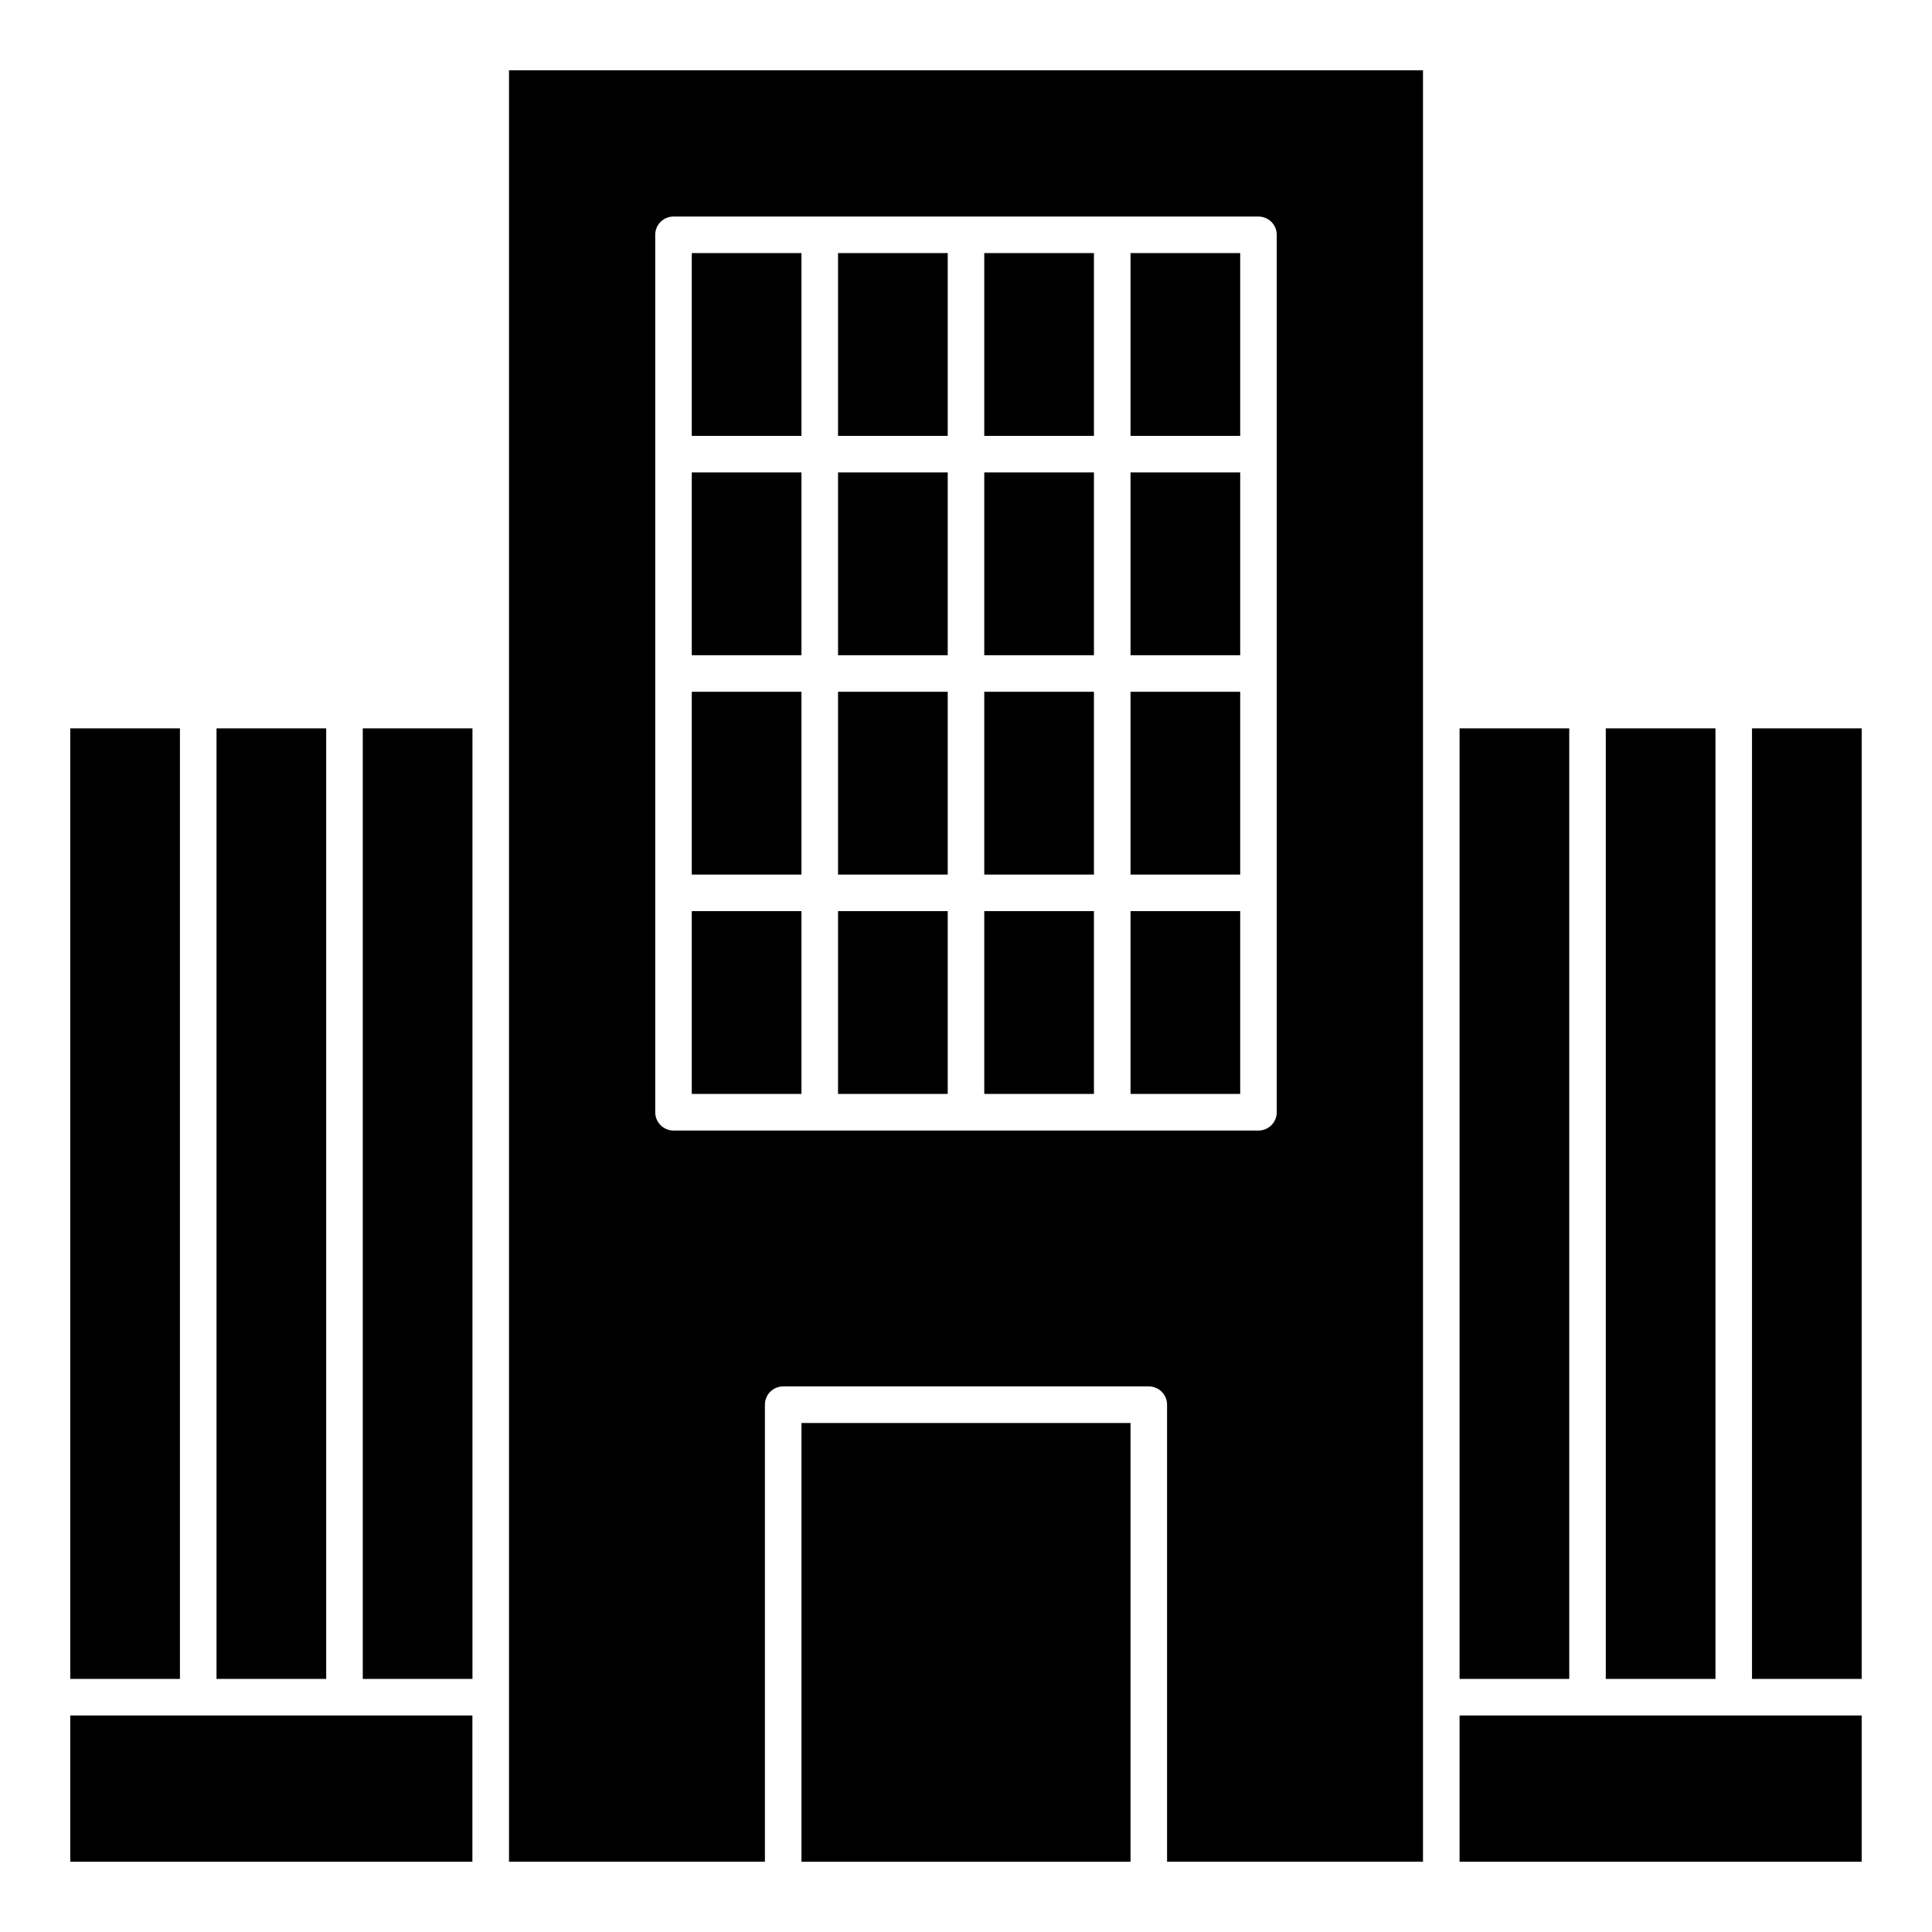
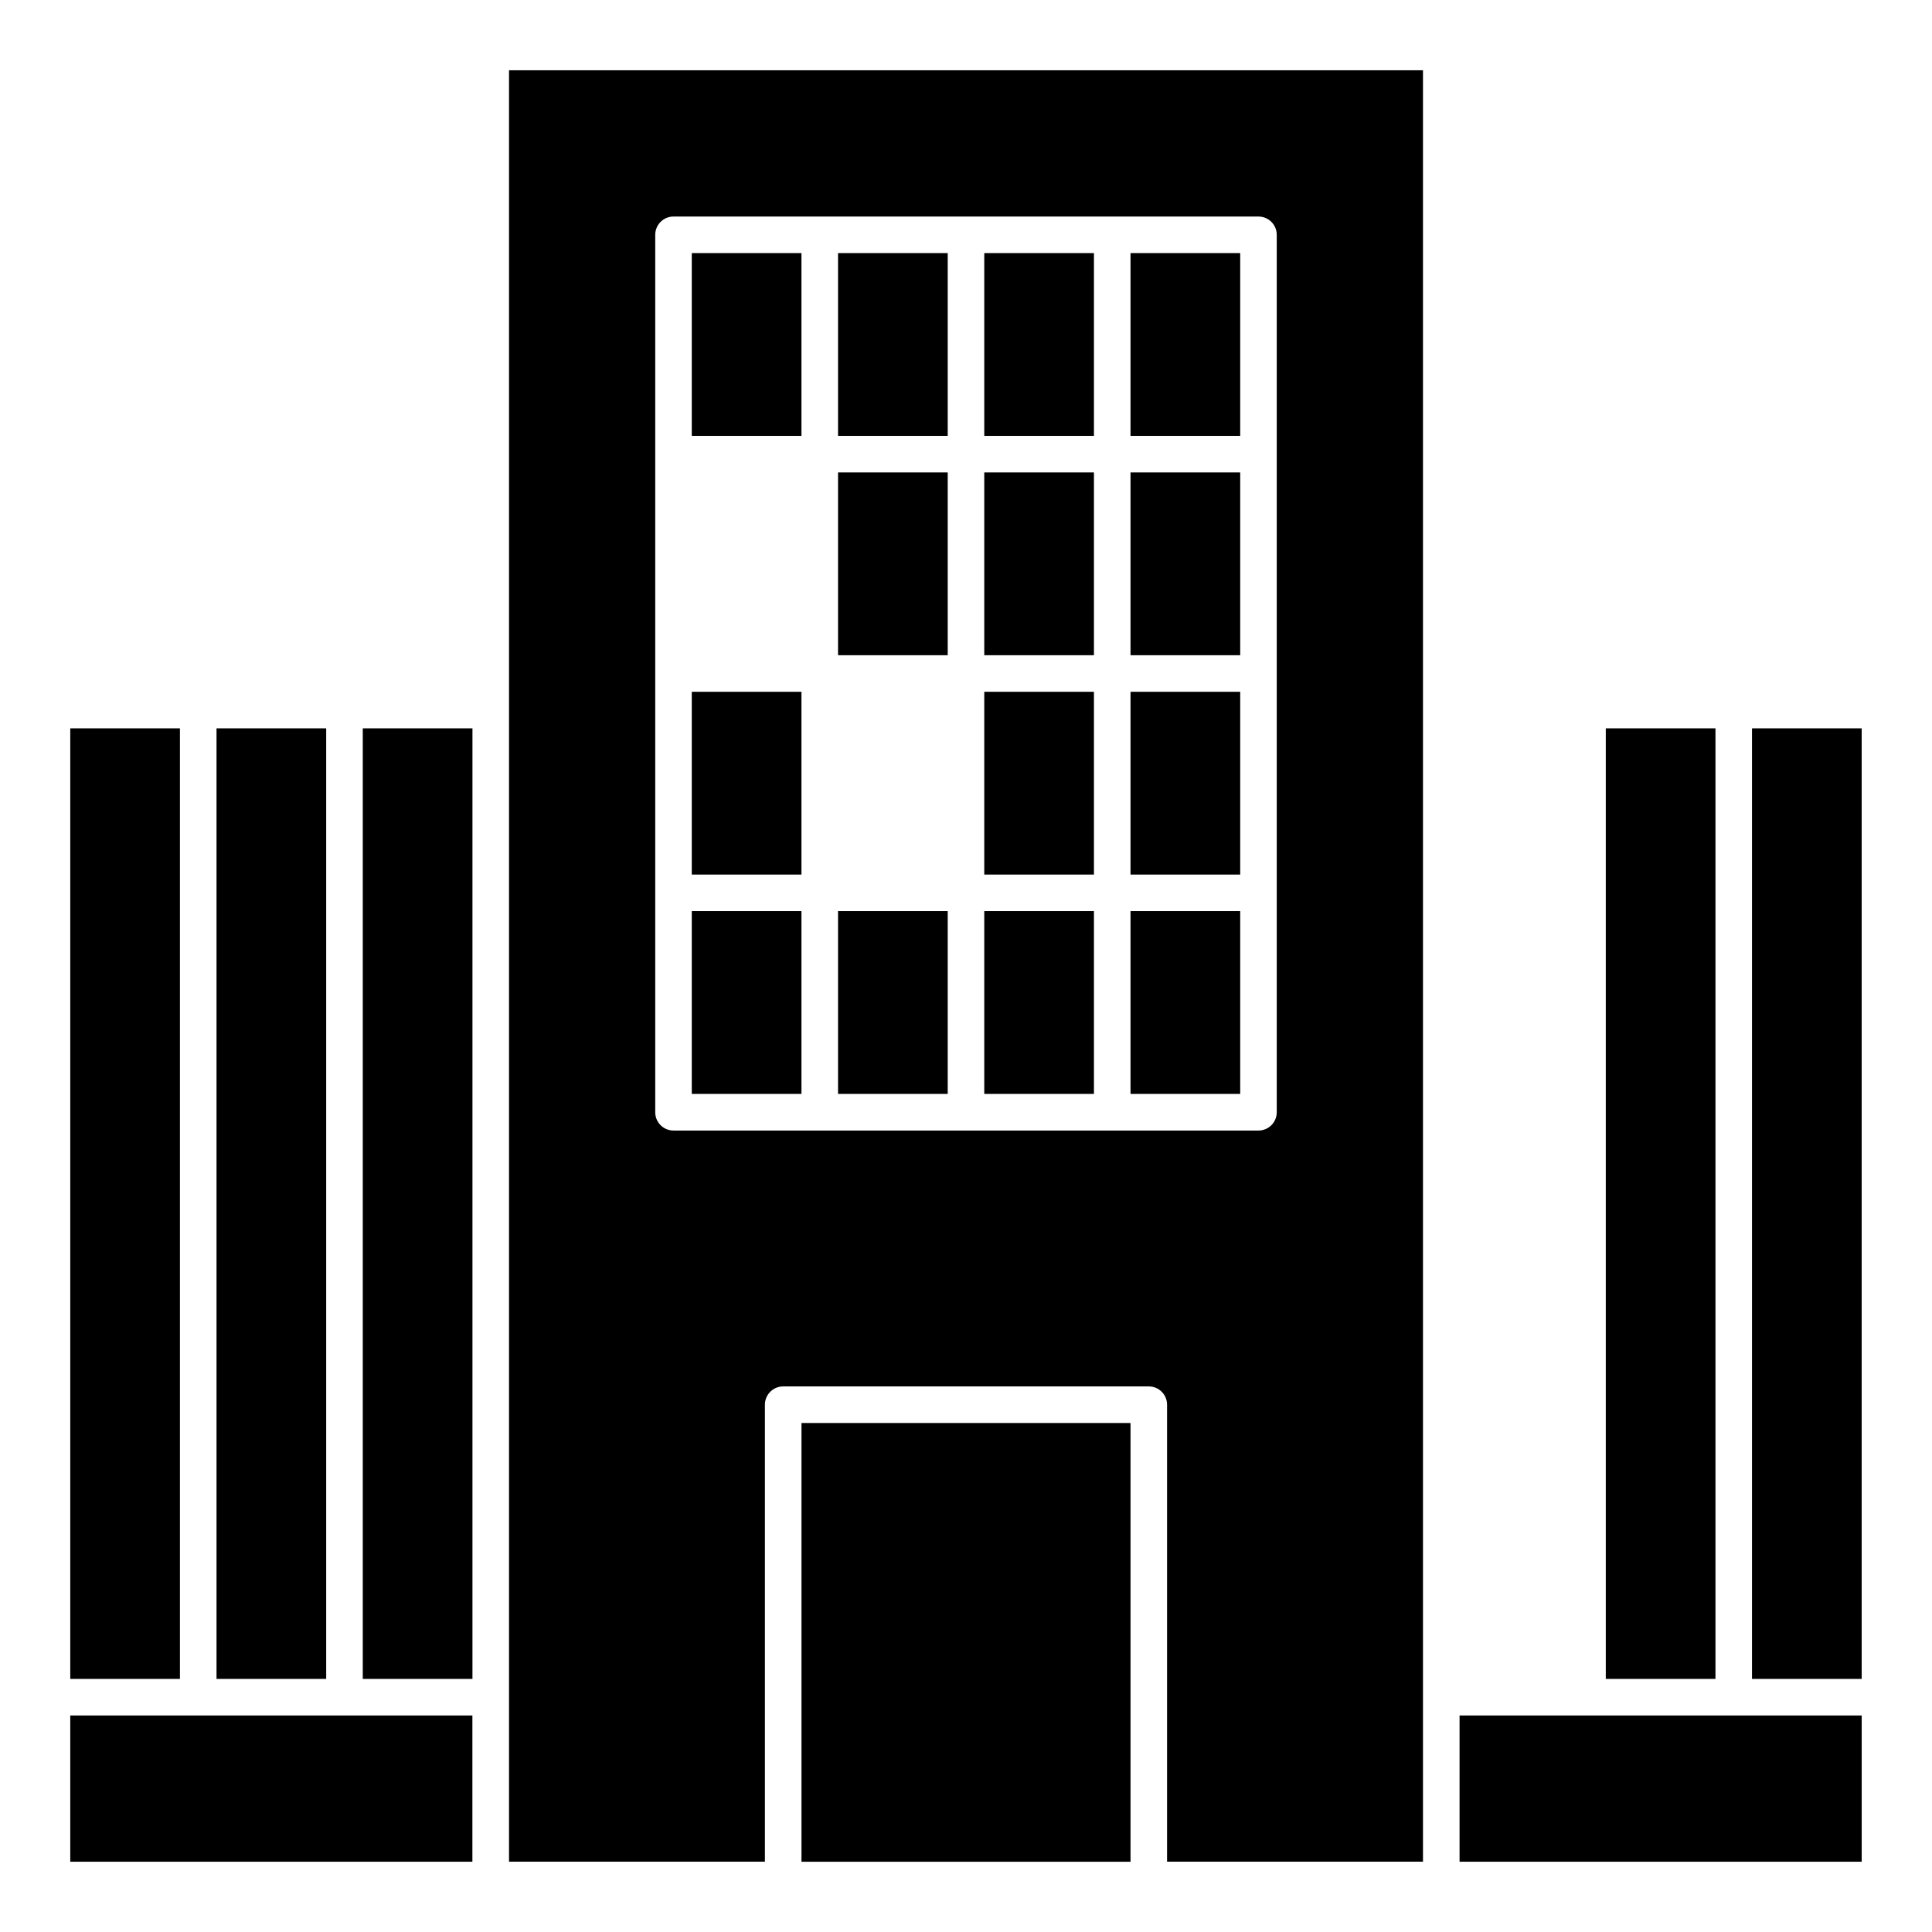
<svg xmlns="http://www.w3.org/2000/svg" fill="#000000" width="800px" height="800px" version="1.1" viewBox="144 144 512 512">
  <g>
    <path d="m404.84 211.07h29.066v48.441h-29.066z" />
    <path d="m443.6 385.46h29.066v48.441h-29.066z" />
    <path d="m404.84 385.46h29.066v48.441h-29.066z" />
    <path d="m404.84 269.2h29.066v48.441h-29.066z" />
    <path d="m443.6 327.33h29.066v48.441h-29.066z" />
    <path d="m404.84 327.33h29.066v48.441h-29.066z" />
    <path d="m162.62 598.62h106.57v38.754h-106.57z" />
    <path d="m162.62 337.02h29.066v251.91h-29.066z" />
    <path d="m201.38 337.02h29.066v251.91h-29.066z" />
    <path d="m443.6 269.2h29.066v48.441h-29.066z" />
    <path d="m366.09 211.07h29.066v48.441h-29.066z" />
    <path d="m443.6 211.07h29.066v48.441h-29.066z" />
    <path d="m240.14 337.02h29.066v251.91h-29.066z" />
    <path d="m356.4 521.11h87.199v116.27h-87.199z" />
-     <path d="m327.33 269.2h29.066v48.441h-29.066z" />
-     <path d="m530.8 337.02h29.066v251.91h-29.066z" />
    <path d="m530.8 598.62h106.57v38.754h-106.57z" />
    <path d="m569.55 337.02h29.066v251.91h-29.066z" />
    <path d="m278.89 637.37h67.82v-121.11c0-2.676 2.168-4.844 4.844-4.844h96.887c2.676 0 4.844 2.168 4.844 4.844v121.11h67.82v-474.74l-242.21-0.004v474.75zm38.754-431.14c0-2.676 2.168-4.844 4.844-4.844h155.02c2.676 0 4.844 2.168 4.844 4.844v232.53c0 2.676-2.168 4.844-4.844 4.844h-155.02c-2.676 0-4.844-2.168-4.844-4.844v-232.53z" />
    <path d="m608.3 337.02h29.066v251.91h-29.066z" />
    <path d="m366.09 269.2h29.066v48.441h-29.066z" />
    <path d="m327.33 211.07h29.066v48.441h-29.066z" />
    <path d="m366.09 385.46h29.066v48.441h-29.066z" />
-     <path d="m366.09 327.33h29.066v48.441h-29.066z" />
    <path d="m327.33 385.46h29.066v48.441h-29.066z" />
    <path d="m327.33 327.33h29.066v48.441h-29.066z" />
  </g>
</svg>